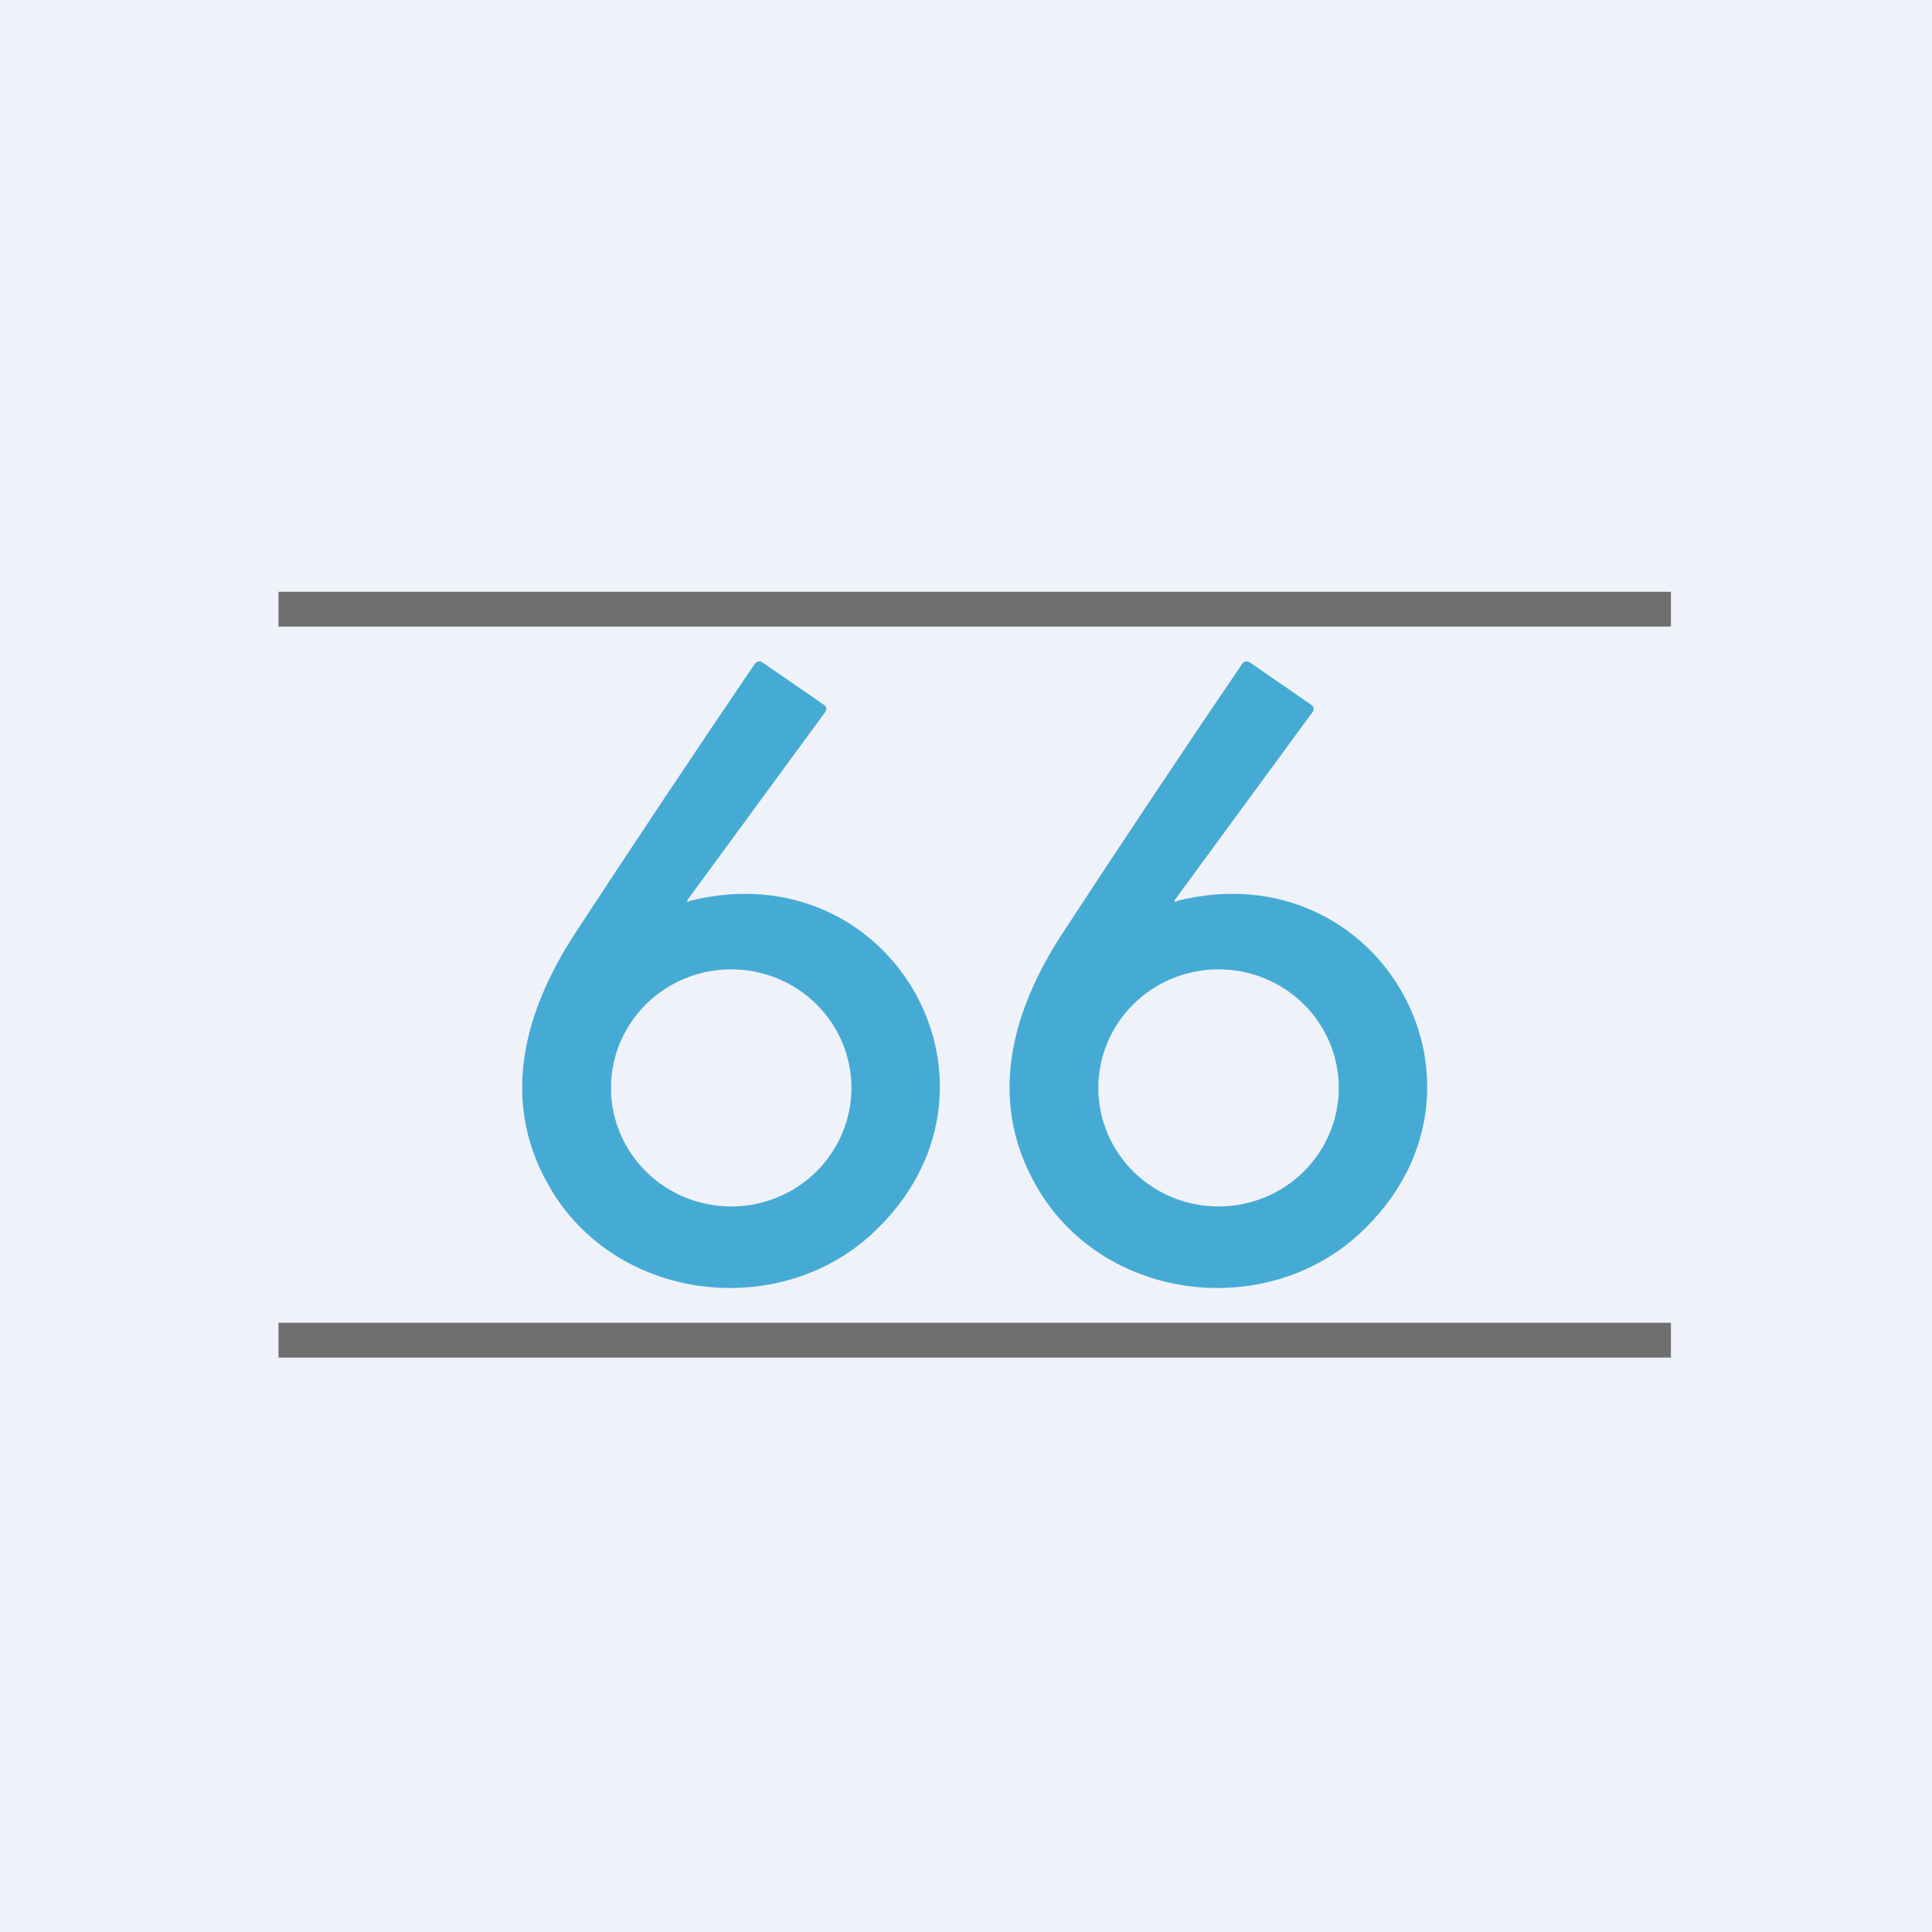
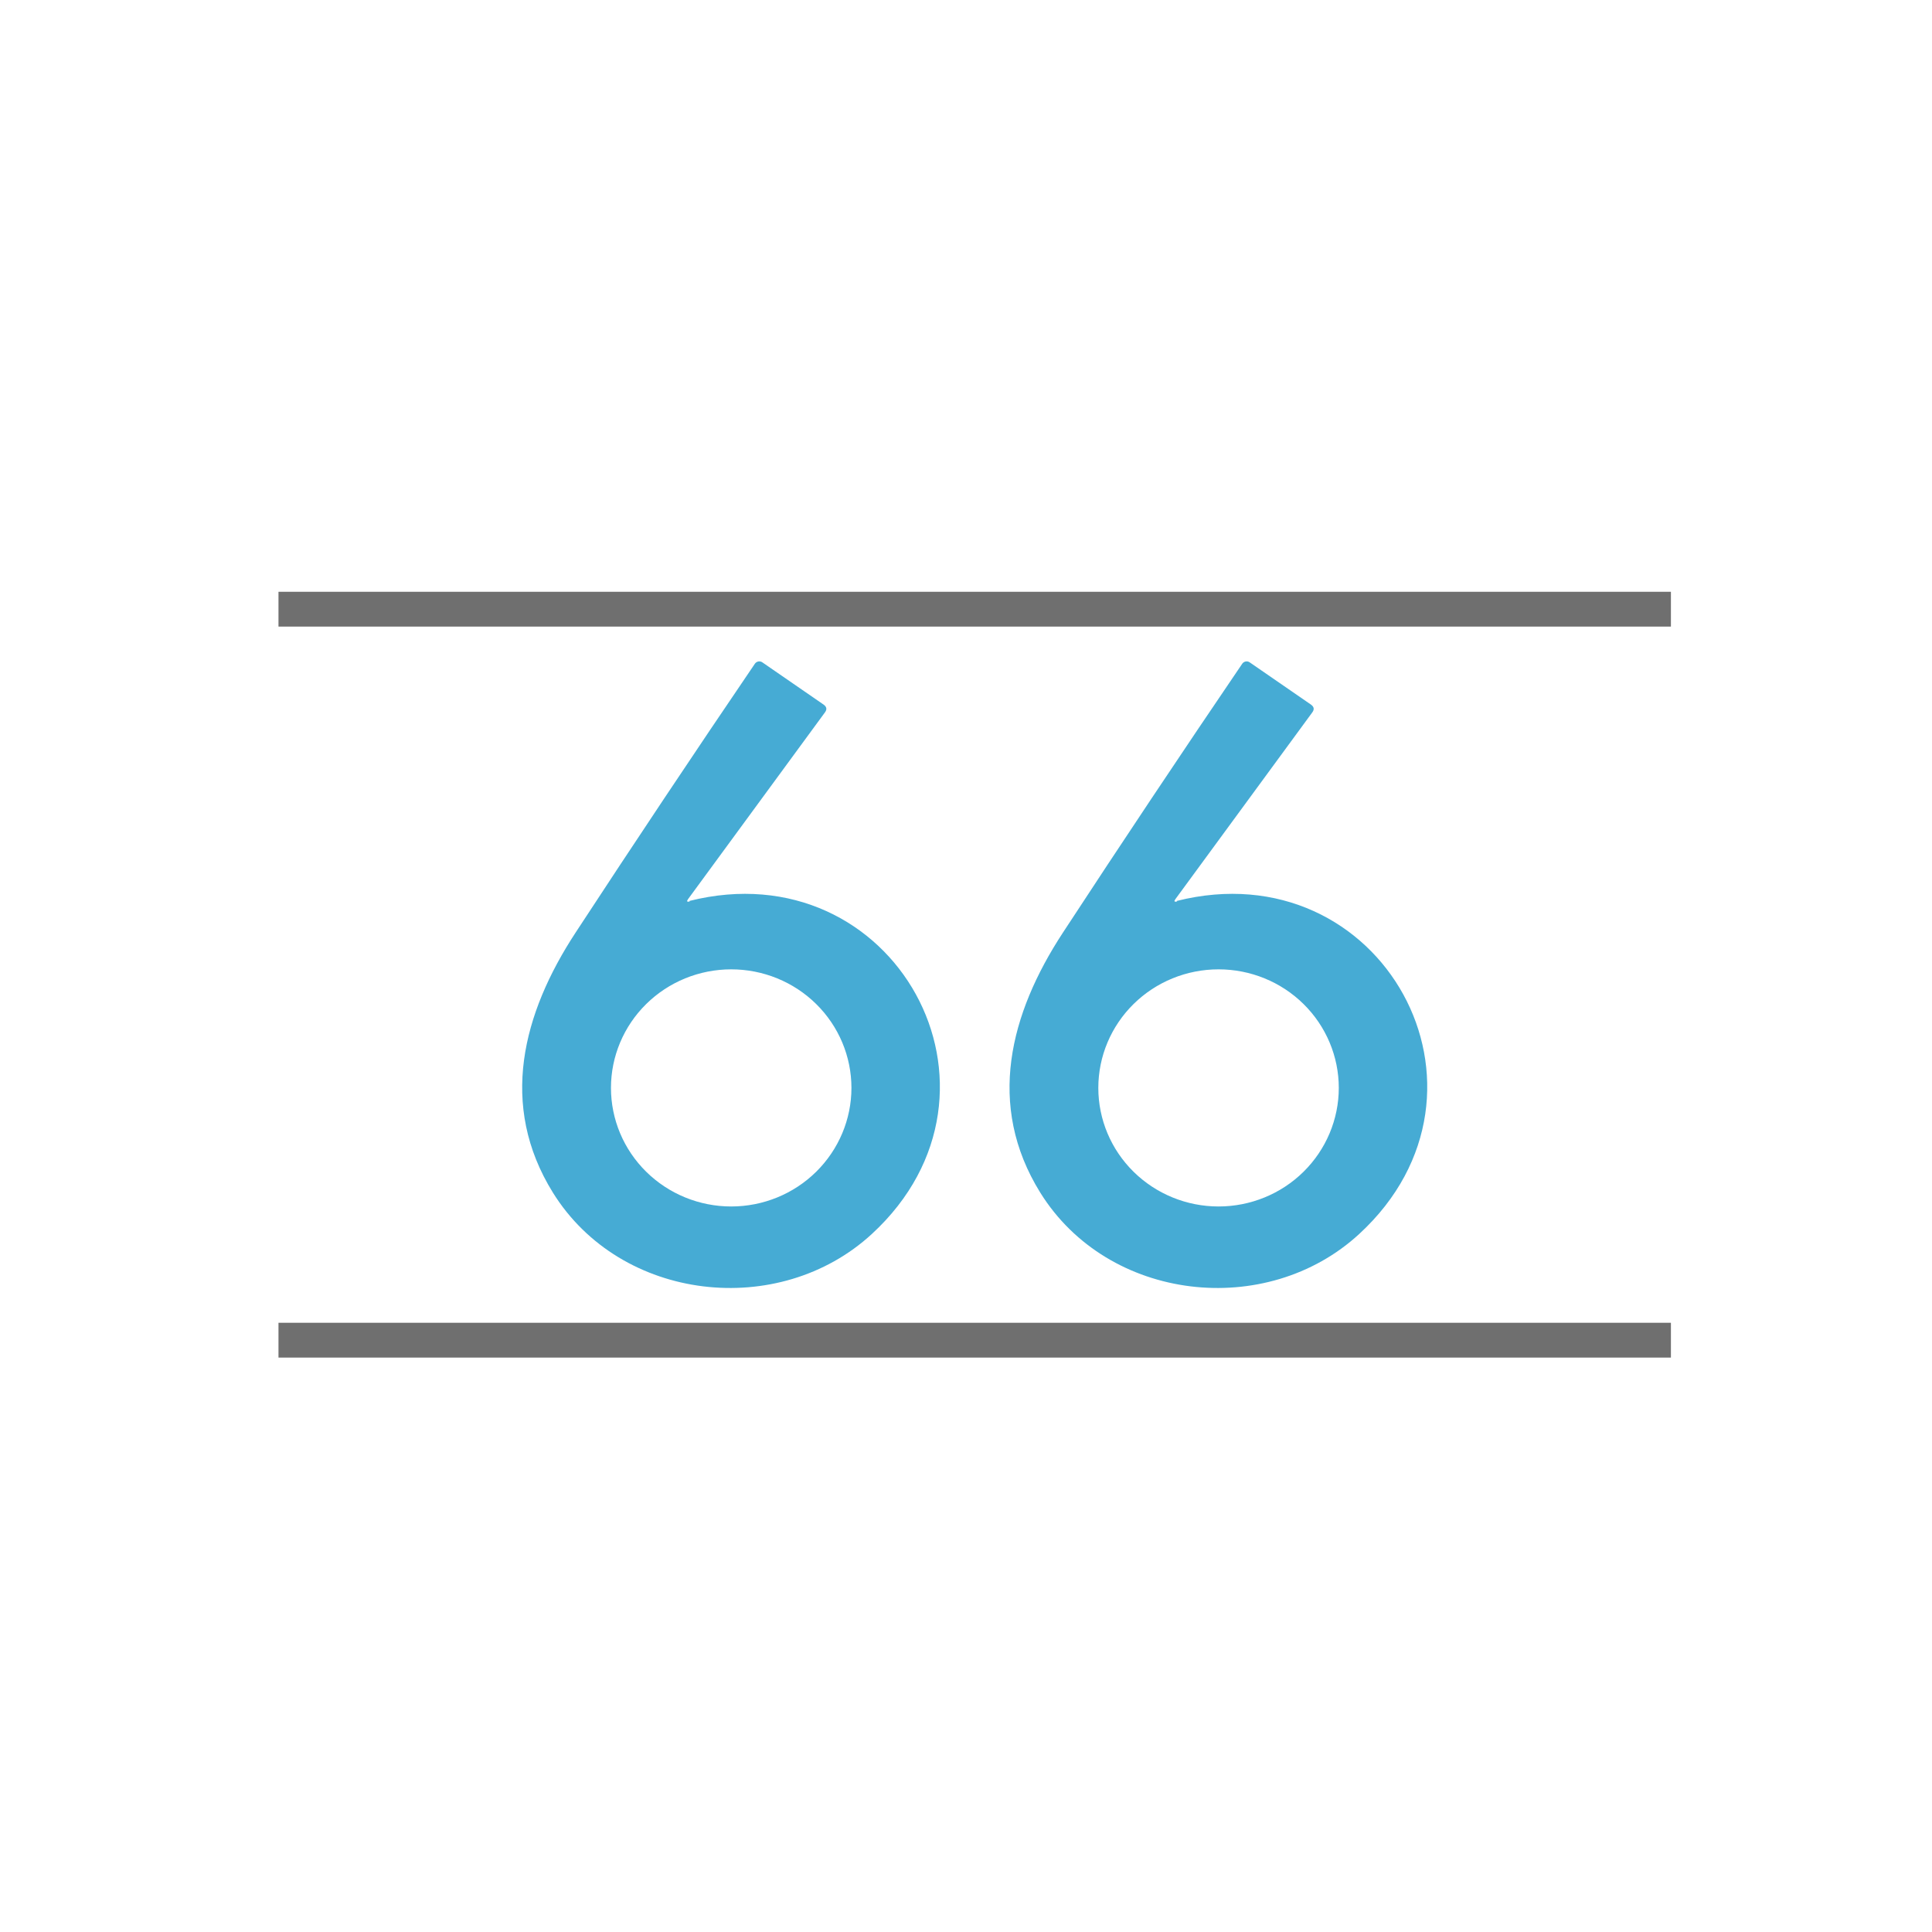
<svg xmlns="http://www.w3.org/2000/svg" viewBox="0 0 55.5 55.5">
-   <rect width="56" height="56" fill="rgb(239, 242, 248)" />
  <path d="M 19.804,25.881 C 25.692,24.4 29.519,31.328 25.047,35.447 C 22.381,37.903 17.835,37.401 15.882,34.258 C 14.325,31.747 15.012,29.117 16.531,26.796 C 18.226,24.206 19.944,21.629 21.685,19.067 C 21.696,19.05 21.711,19.036 21.728,19.025 C 21.745,19.014 21.764,19.006 21.785,19.002 C 21.805,18.998 21.825,18.999 21.845,19.003 S 21.884,19.016 21.901,19.028 L 23.657,20.239 C 23.749,20.303 23.763,20.378 23.697,20.466 L 19.767,25.827 C 19.719,25.893 19.734,25.916 19.814,25.896 Z M 24.459,31.252 C 24.459,30.348 24.095,29.482 23.447,28.843 S 21.921,27.846 21.005,27.846 S 19.211,28.204 18.563,28.843 C 17.915,29.482 17.551,30.348 17.551,31.252 C 17.551,32.155 17.915,33.022 18.563,33.66 C 19.211,34.299 20.089,34.658 21.005,34.658 S 22.8,34.299 23.447,33.66 S 24.459,32.155 24.459,31.252 Z" fill="rgb(70, 171, 212)" />
  <path d="M 33.804,25.881 C 39.692,24.4 43.519,31.328 39.047,35.447 C 36.382,37.903 31.835,37.401 29.882,34.258 C 28.325,31.747 29.012,29.117 30.531,26.796 C 32.226,24.206 33.944,21.629 35.685,19.067 C 35.696,19.05 35.711,19.036 35.728,19.025 C 35.745,19.014 35.764,19.006 35.785,19.002 C 35.805,18.998 35.825,18.999 35.845,19.003 S 35.884,19.016 35.901,19.028 L 37.657,20.239 C 37.749,20.303 37.763,20.378 37.697,20.466 L 33.767,25.827 C 33.719,25.893 33.734,25.916 33.814,25.896 Z M 38.459,31.252 C 38.459,30.348 38.095,29.482 37.447,28.843 S 35.921,27.846 35.005,27.846 S 33.211,28.204 32.563,28.843 C 31.915,29.482 31.551,30.348 31.551,31.252 C 31.551,32.155 31.915,33.022 32.563,33.66 C 33.211,34.299 34.089,34.658 35.005,34.658 S 36.8,34.299 37.447,33.66 S 38.459,32.155 38.459,31.252 Z" fill="rgb(70, 171, 212)" />
  <rect x="8" y="17" width="40" height="1" fill="rgb(111, 111, 111)" />
  <rect x="8" y="37.999" width="40" height="1" fill="rgb(111, 111, 111)" />
</svg>